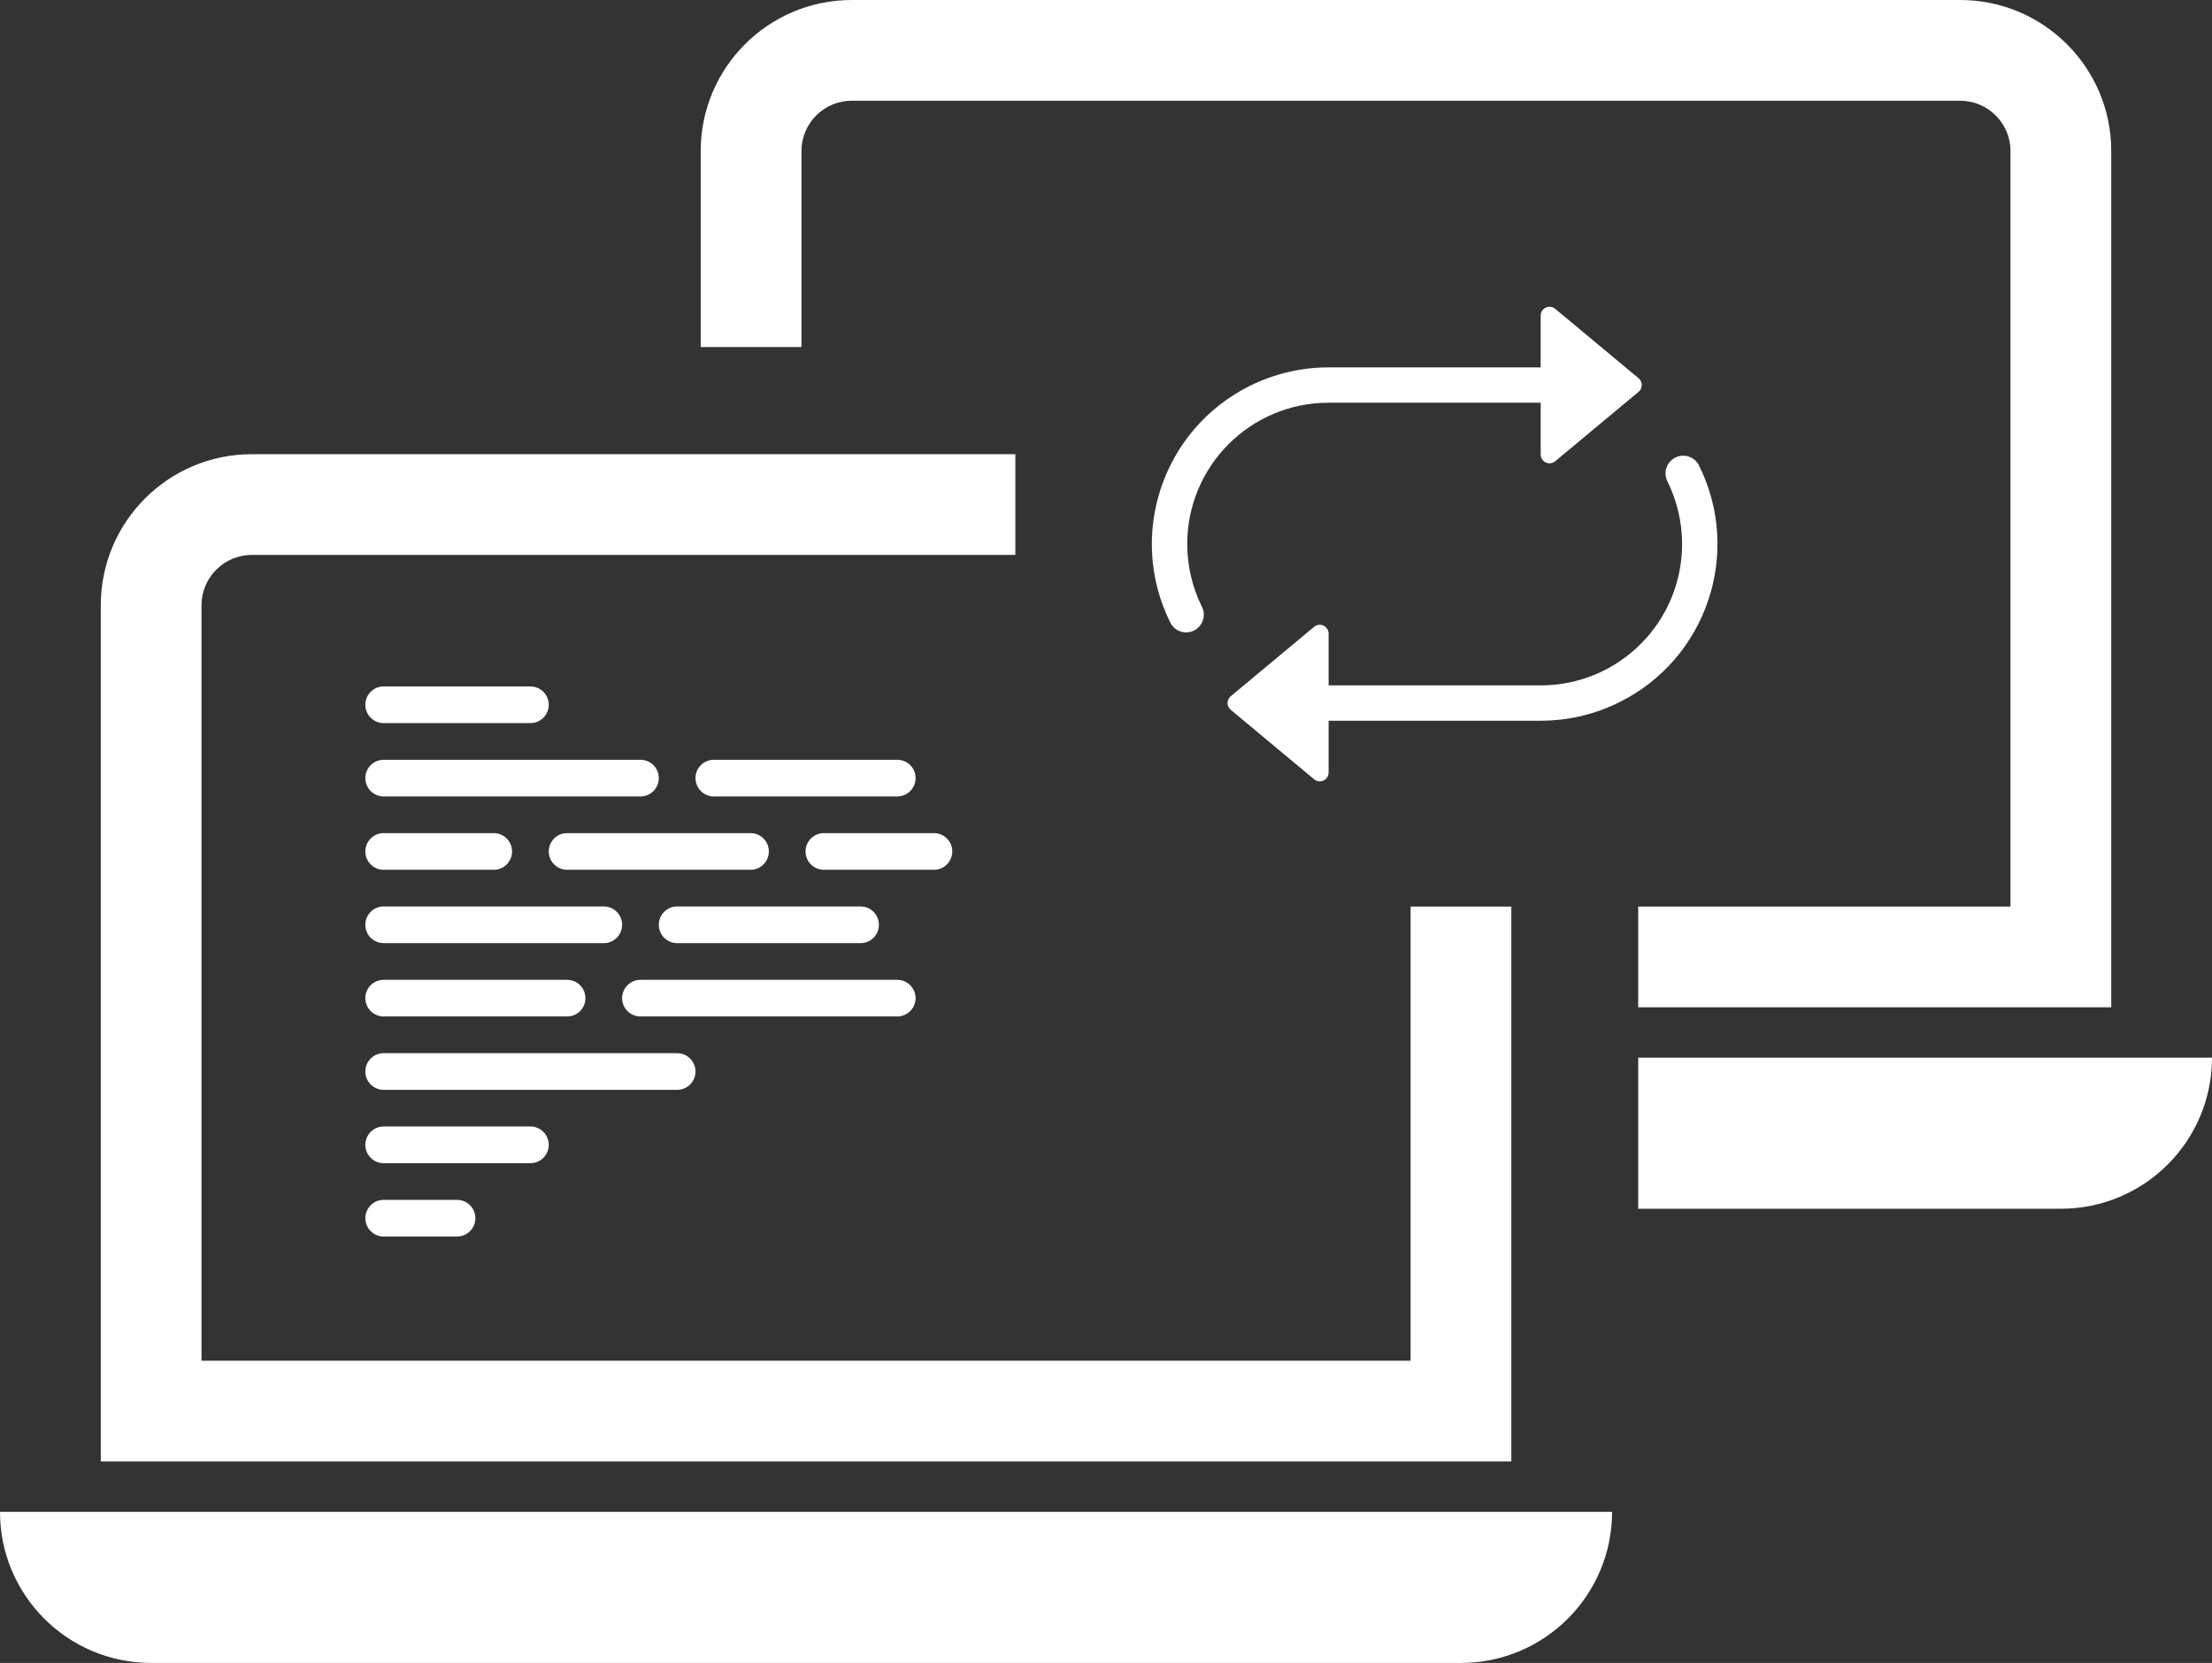
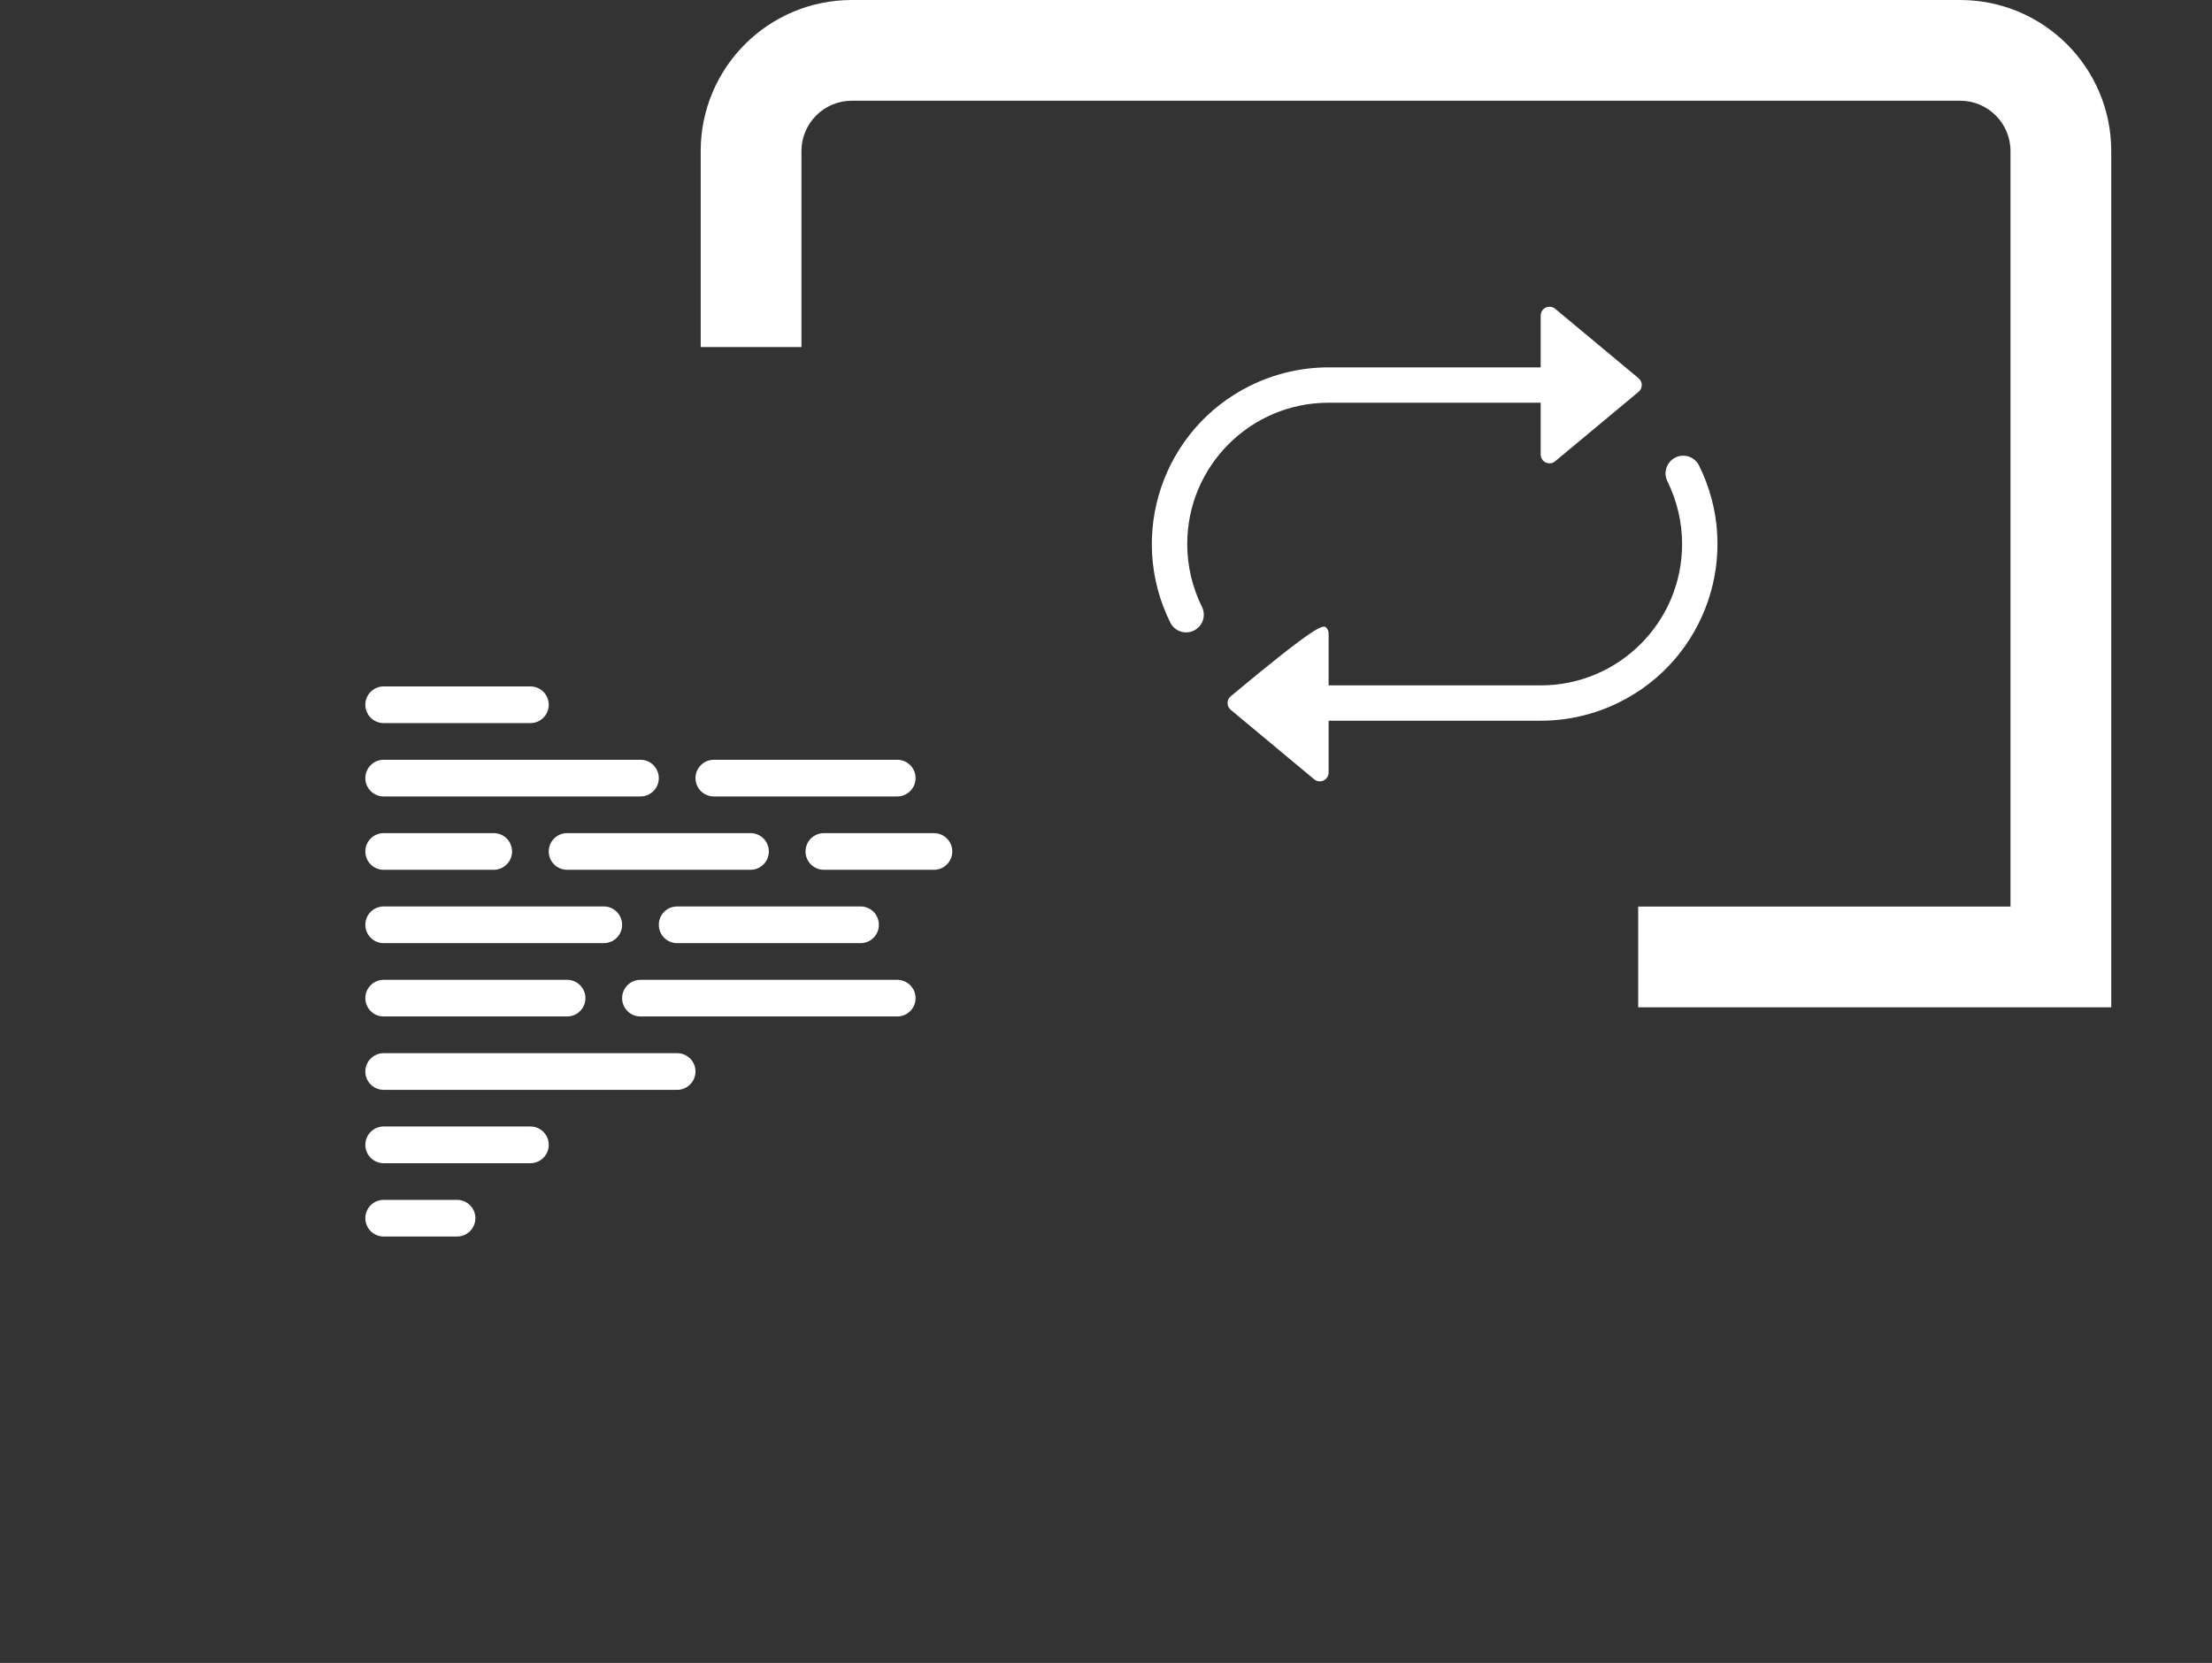
<svg xmlns="http://www.w3.org/2000/svg" version="1.1" width="63.254" height="47.565" viewBox="0 0 63.254 47.565">
  <rect x="0" y="0" width="63.254" height="47.565" fill="#333333" stroke="none" />
  <defs>
    <clipPath id="clip_0">
      <path transform="matrix(1,0,0,-1,0,47.565)" d="M0 47.565H63.254V0H0Z" />
    </clipPath>
  </defs>
  <g clip-path="url(#clip_0)">
    <path transform="matrix(1,0,0,-1,10.447,34.844)" d="M0 0C0 .29 .235 .524 .524 .524H2.623C2.912 .524 3.147 .29 3.147 0 3.147-.29 2.912-.524 2.623-.524H.524C.235-.524 0-.29 0 0M0 2.098C0 2.388 .235 2.623 .524 2.623H4.721C5.01 2.623 5.245 2.388 5.245 2.098 5.245 1.808 5.01 1.573 4.721 1.573H.524C.235 1.573 0 1.808 0 2.098M0 4.196C0 4.485 .235 4.72 .524 4.72H8.917C9.206 4.72 9.441 4.485 9.441 4.196 9.441 3.906 9.206 3.671 8.917 3.671H.524C.235 3.671 0 3.906 0 4.196M7.343 6.294C7.343 6.583 7.578 6.818 7.868 6.818H15.21C15.5 6.818 15.735 6.583 15.735 6.294 15.735 6.004 15.5 5.77 15.21 5.77H7.868C7.578 5.77 7.343 6.004 7.343 6.294M0 6.294C0 6.583 .235 6.818 .524 6.818H5.77C6.059 6.818 6.294 6.583 6.294 6.294 6.294 6.004 6.059 5.77 5.77 5.77H.524C.235 5.77 0 6.004 0 6.294M8.392 8.392C8.392 8.682 8.627 8.917 8.917 8.917H14.162C14.451 8.917 14.686 8.682 14.686 8.392 14.686 8.102 14.451 7.867 14.162 7.867H8.917C8.627 7.867 8.392 8.102 8.392 8.392M0 8.392C0 8.682 .235 8.917 .524 8.917H6.818C7.108 8.917 7.343 8.682 7.343 8.392 7.343 8.102 7.108 7.867 6.818 7.867H.524C.235 7.867 0 8.102 0 8.392M12.588 10.49C12.588 10.779 12.823 11.014 13.112 11.014H16.259C16.549 11.014 16.784 10.779 16.784 10.49 16.784 10.2 16.549 9.965 16.259 9.965H13.112C12.823 9.965 12.588 10.2 12.588 10.49M5.245 10.49C5.245 10.779 5.48 11.014 5.77 11.014H11.015C11.304 11.014 11.539 10.779 11.539 10.49 11.539 10.2 11.304 9.965 11.015 9.965H5.77C5.48 9.965 5.245 10.2 5.245 10.49M0 10.49C0 10.779 .235 11.014 .524 11.014H3.671C3.961 11.014 4.196 10.779 4.196 10.49 4.196 10.2 3.961 9.965 3.671 9.965H.524C.235 9.965 0 10.2 0 10.49M9.441 12.588C9.441 12.877 9.676 13.112 9.965 13.112H15.21C15.5 13.112 15.735 12.877 15.735 12.588 15.735 12.298 15.5 12.063 15.21 12.063H9.965C9.676 12.063 9.441 12.298 9.441 12.588M0 12.588C0 12.877 .235 13.112 .524 13.112H7.868C8.157 13.112 8.392 12.877 8.392 12.588 8.392 12.298 8.157 12.063 7.868 12.063H.524C.235 12.063 0 12.298 0 12.588M0 14.686C0 14.975 .235 15.21 .524 15.21H4.721C5.01 15.21 5.245 14.975 5.245 14.686 5.245 14.396 5.01 14.161 4.721 14.161H.524C.235 14.161 0 14.396 0 14.686" fill="#ffffff" fill-rule="evenodd" />
-     <path transform="matrix(1,0,0,-1,47.908,13.087)" d="M0 0C.25 .124 .553 .022 .677-.228 1.918-2.728 .897-5.76-1.603-7-2.301-7.348-3.071-7.528-3.851-7.528H-9.915V-9.009C-9.915-9.149-10.028-9.262-10.167-9.262-10.227-9.262-10.284-9.241-10.329-9.203L-12.714-7.216C-12.821-7.127-12.836-6.968-12.747-6.86-12.737-6.849-12.726-6.838-12.714-6.828L-10.329-4.841C-10.222-4.752-10.063-4.767-9.974-4.874-9.936-4.919-9.915-4.977-9.915-5.035V-6.517H-3.851C-1.618-6.518 .192-4.708 .193-2.476 .193-1.852 .049-1.237-.228-.678-.352-.429-.25-.125 0-.001ZM-3.851 .087V1.568H-9.915C-12.147 1.569-13.958-.241-13.958-2.474-13.958-3.097-13.814-3.712-13.537-4.271-13.413-4.521-13.515-4.824-13.765-4.948-14.015-5.073-14.318-4.971-14.442-4.721-15.684-2.221-14.663 .812-12.163 2.052-11.464 2.399-10.695 2.579-9.915 2.579H-3.851V4.061C-3.851 4.2-3.738 4.313-3.598 4.313-3.539 4.313-3.482 4.292-3.437 4.255L-1.051 2.268C-.93 2.167-.93 1.981-1.051 1.88L-3.437-.107C-3.543-.197-3.703-.182-3.792-.075-3.83-.029-3.851 .028-3.851 .087" fill="#ffffff" />
+     <path transform="matrix(1,0,0,-1,47.908,13.087)" d="M0 0C.25 .124 .553 .022 .677-.228 1.918-2.728 .897-5.76-1.603-7-2.301-7.348-3.071-7.528-3.851-7.528H-9.915V-9.009C-9.915-9.149-10.028-9.262-10.167-9.262-10.227-9.262-10.284-9.241-10.329-9.203L-12.714-7.216C-12.821-7.127-12.836-6.968-12.747-6.86-12.737-6.849-12.726-6.838-12.714-6.828C-10.222-4.752-10.063-4.767-9.974-4.874-9.936-4.919-9.915-4.977-9.915-5.035V-6.517H-3.851C-1.618-6.518 .192-4.708 .193-2.476 .193-1.852 .049-1.237-.228-.678-.352-.429-.25-.125 0-.001ZM-3.851 .087V1.568H-9.915C-12.147 1.569-13.958-.241-13.958-2.474-13.958-3.097-13.814-3.712-13.537-4.271-13.413-4.521-13.515-4.824-13.765-4.948-14.015-5.073-14.318-4.971-14.442-4.721-15.684-2.221-14.663 .812-12.163 2.052-11.464 2.399-10.695 2.579-9.915 2.579H-3.851V4.061C-3.851 4.2-3.738 4.313-3.598 4.313-3.539 4.313-3.482 4.292-3.437 4.255L-1.051 2.268C-.93 2.167-.93 1.981-1.051 1.88L-3.437-.107C-3.543-.197-3.703-.182-3.792-.075-3.83-.029-3.851 .028-3.851 .087" fill="#ffffff" />
    <path transform="matrix(1,0,0,-1,22.918,9.926)" d="M0 0V5.604C0 6.4 .645 7.045 1.44 7.045H33.133C33.929 7.045 34.574 6.4 34.574 5.604V-16.004H23.928V-18.886H37.455V5.604C37.455 7.991 35.52 9.926 33.133 9.926H1.44C-.946 9.926-2.881 7.991-2.881 5.604V0Z" fill="#ffffff" />
-     <path transform="matrix(1,0,0,-1,46.846,30.252)" d="M0 0V-4.322H12.086C14.473-4.322 16.408-2.387 16.408 0Z" fill="#ffffff" />
-     <path transform="matrix(1,0,0,-1,4.322,47.565)" d="M0 0H37.455C39.842 0 41.777 1.935 41.777 4.322H-4.322C-4.322 1.935-2.387 0 0 0" fill="#ffffff" />
-     <path transform="matrix(1,0,0,-1,43.218,25.93)" d="M0 0H-2.881V-12.991H-37.456V8.617C-37.456 9.413-36.811 10.058-36.015 10.058H-14.183V12.939H-36.015C-38.402 12.939-40.336 11.004-40.336 8.617V-15.873H0Z" fill="#ffffff" />
  </g>
</svg>